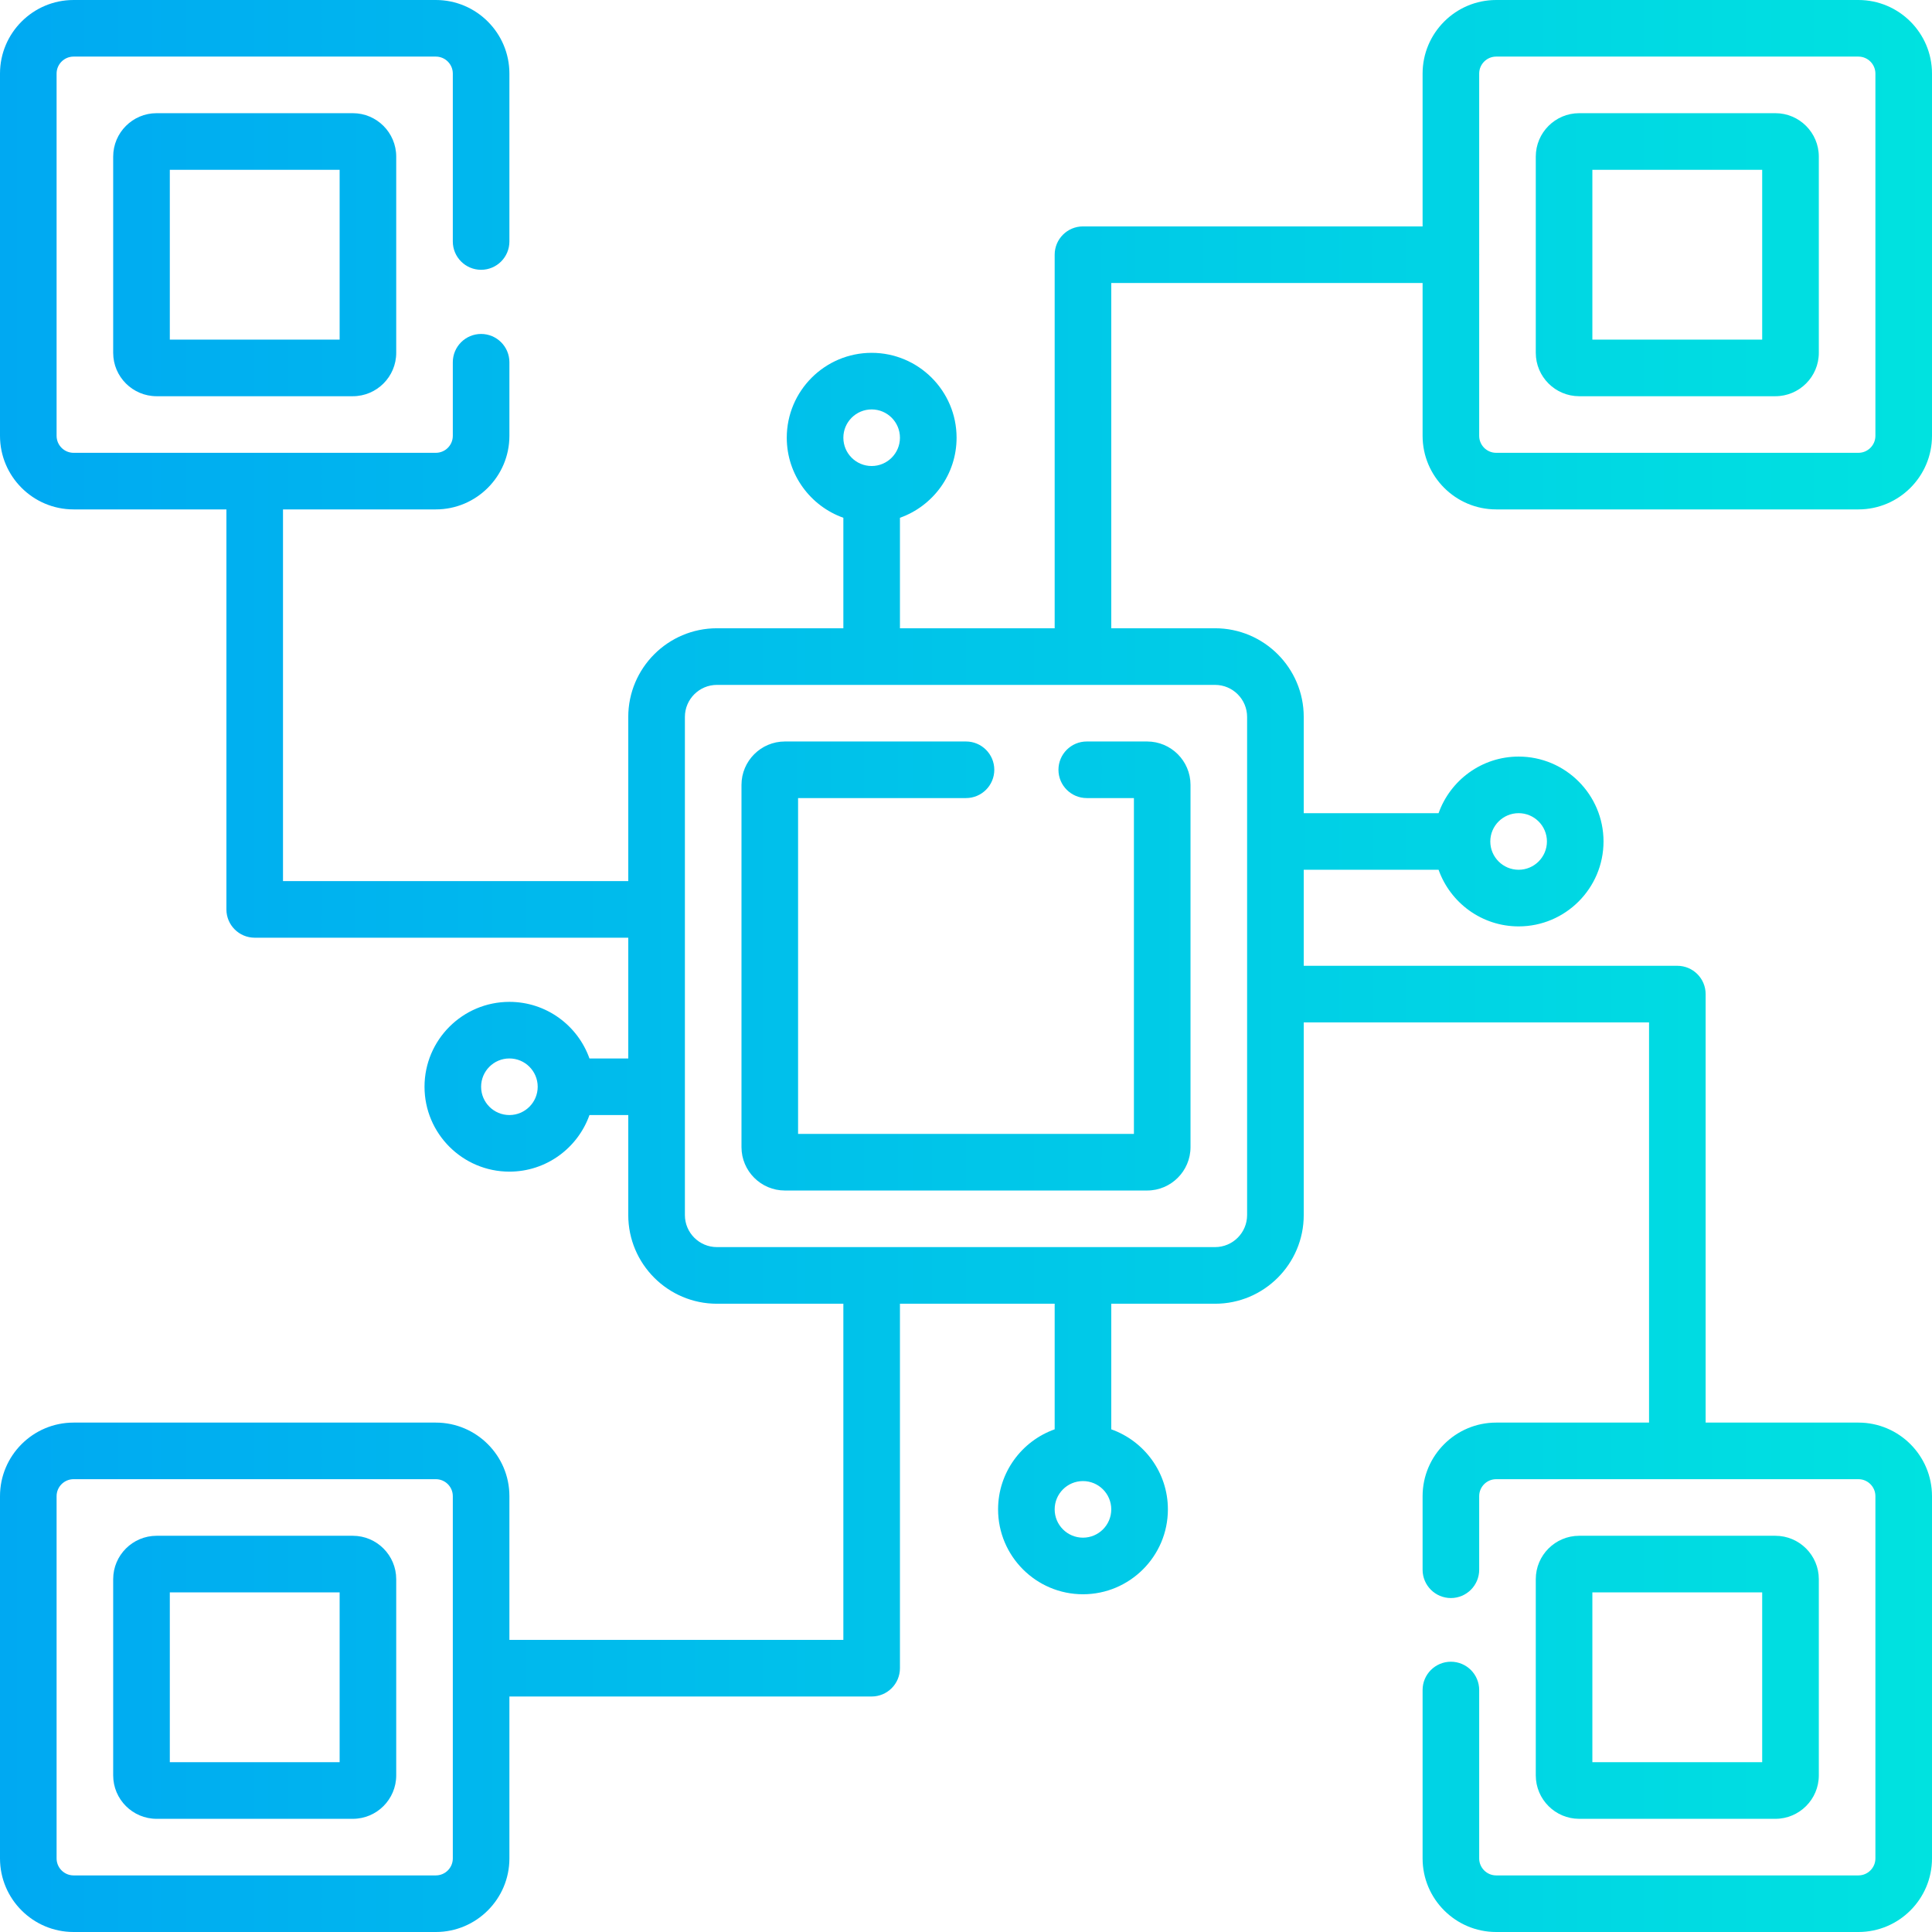
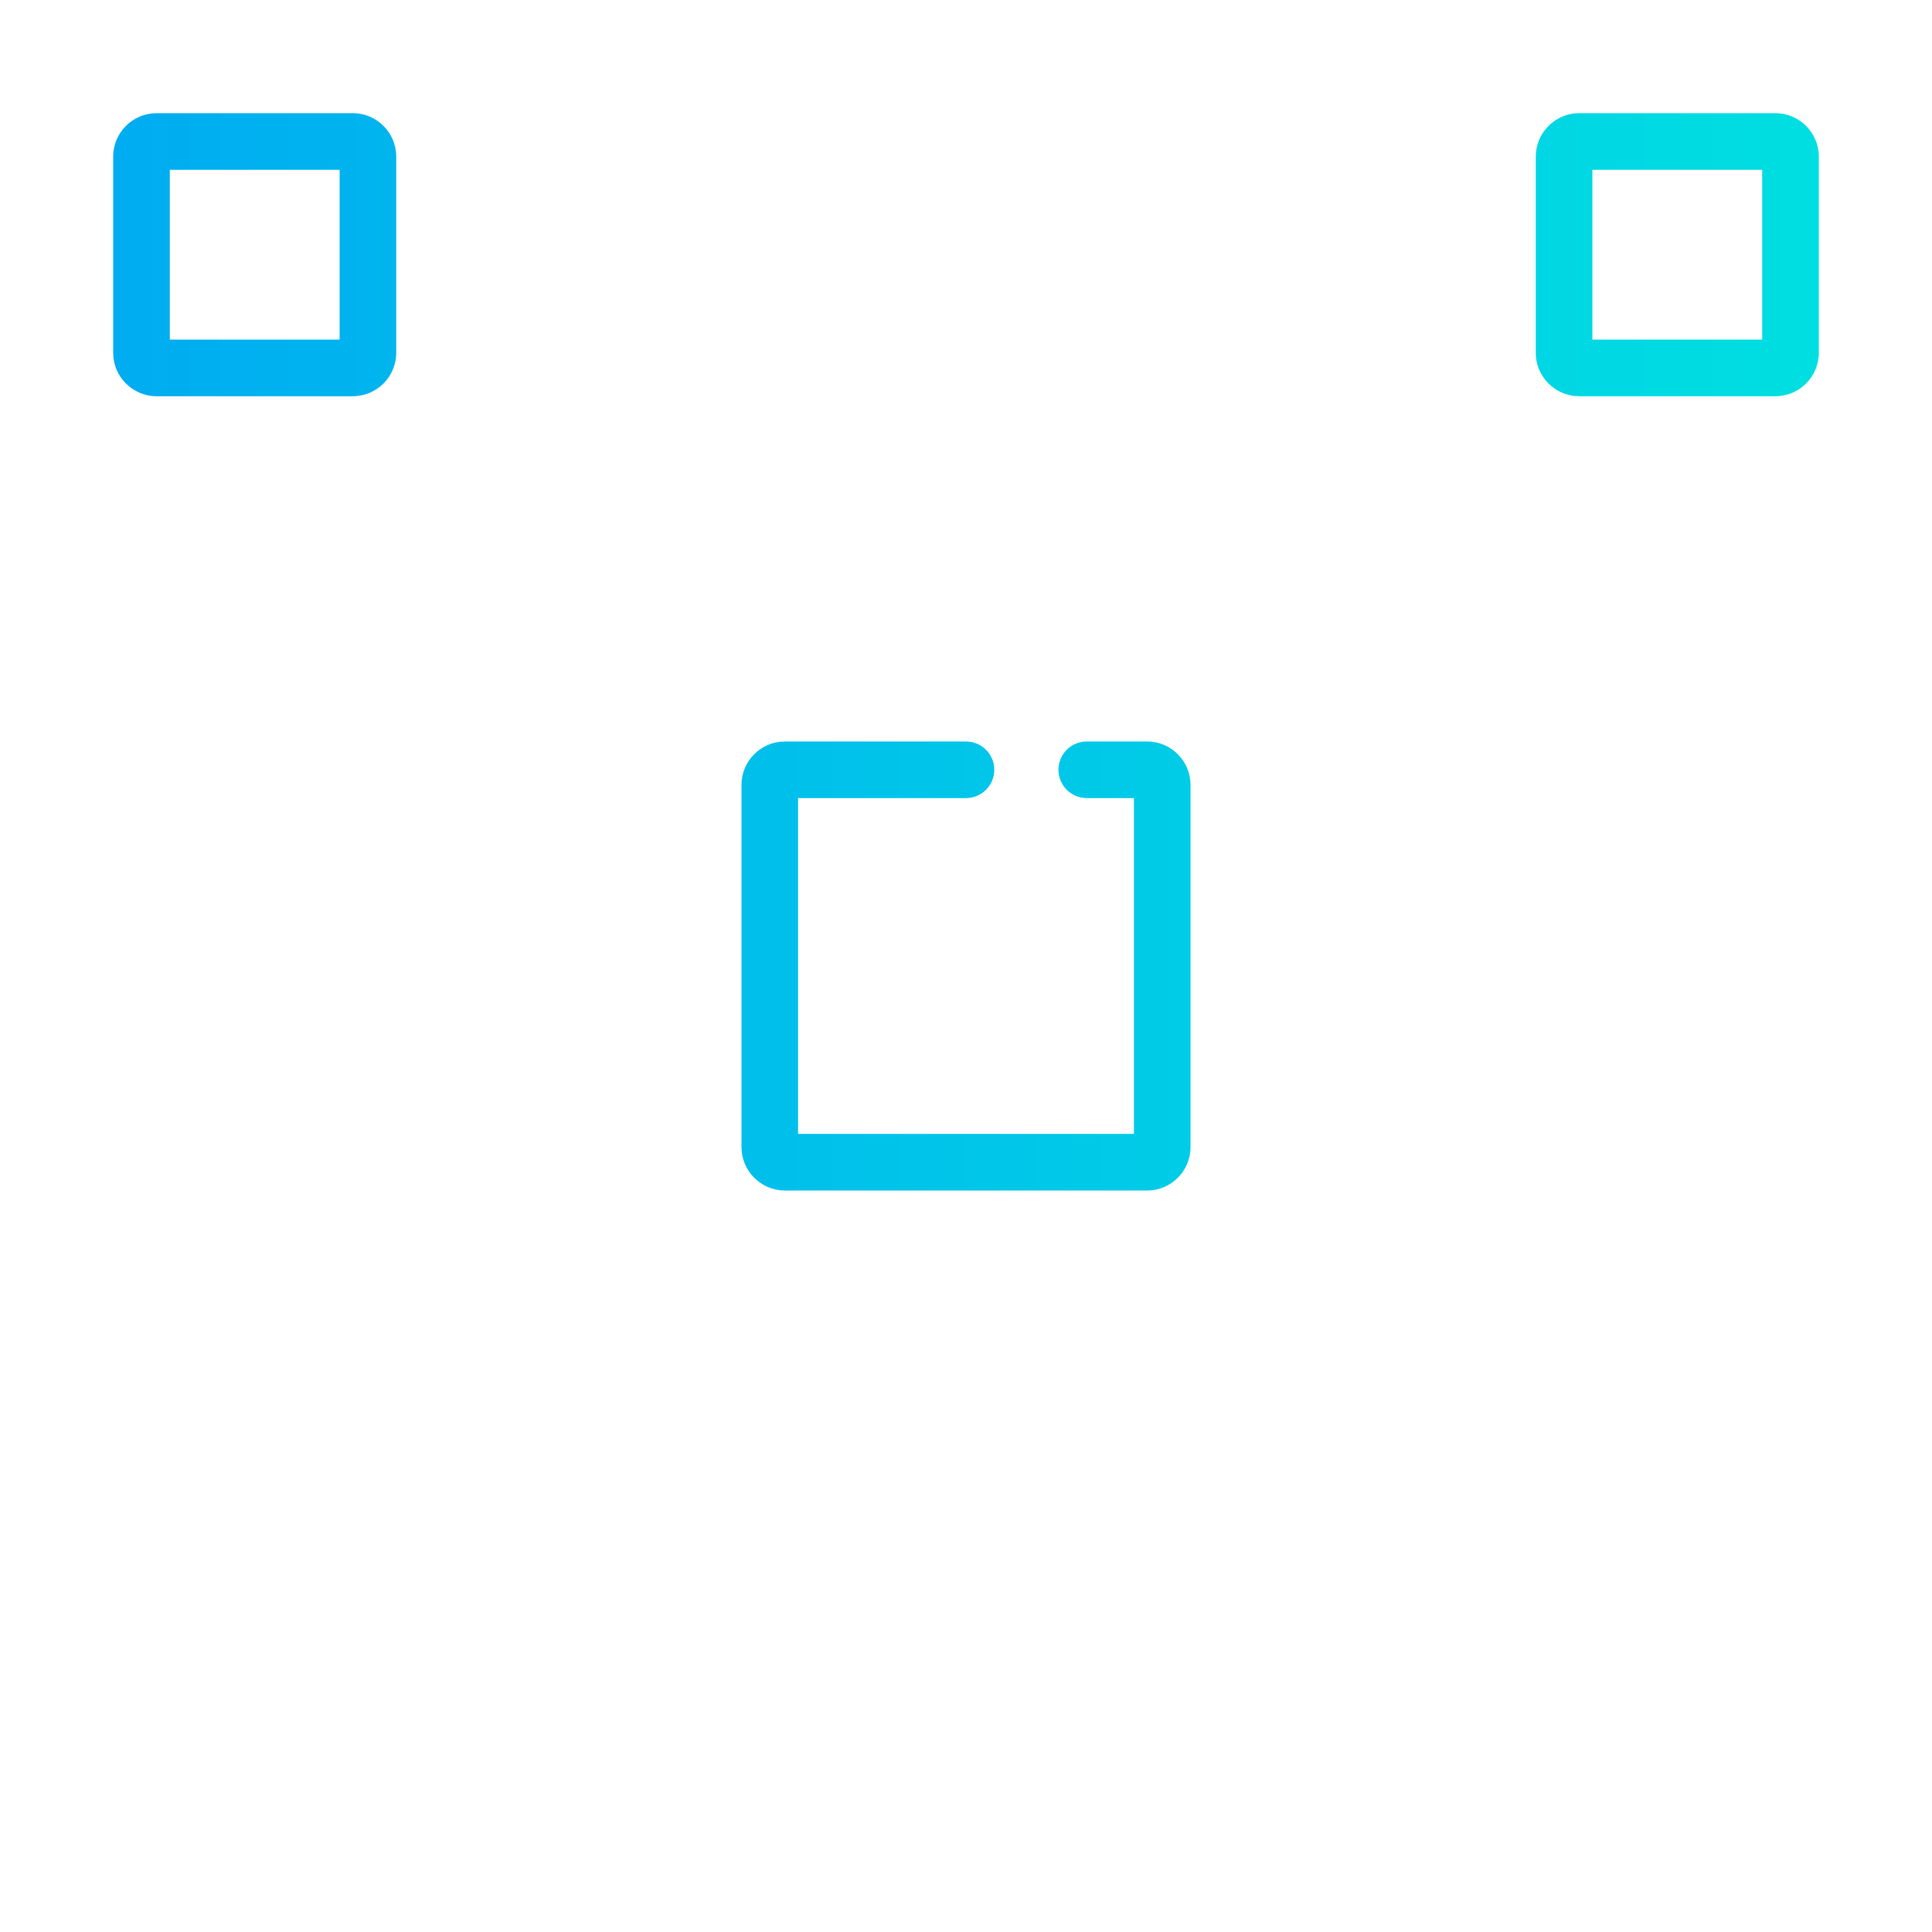
<svg xmlns="http://www.w3.org/2000/svg" width="48" height="48" viewBox="0 0 48 48" fill="none">
  <g id="Icon / Flexible Connectivity" clip-path="url(#clip0_30834_1528)">
    <g id="Vector">
      <path d="M26.297 19.125C26.297 19.513 26.612 19.828 27 19.828H28.172V28.172H19.828V19.828H24C24.388 19.828 24.703 19.513 24.703 19.125C24.703 18.737 24.388 18.422 24 18.422H19.5C18.906 18.422 18.422 18.906 18.422 19.5V28.5C18.422 29.094 18.906 29.578 19.5 29.578H28.5C29.094 29.578 29.578 29.094 29.578 28.5V19.5C29.578 18.906 29.094 18.422 28.5 18.422H27C26.612 18.422 26.297 18.737 26.297 19.125Z" fill="url(#paint0_linear_30834_1528)" />
      <path d="M3.891 2.812C3.296 2.812 2.812 3.296 2.812 3.891V8.766C2.812 9.36 3.296 9.844 3.891 9.844H8.766C9.36 9.844 9.844 9.36 9.844 8.766V3.891C9.844 3.296 9.36 2.812 8.766 2.812H3.891ZM8.438 8.438H4.219V4.219H8.438V8.438Z" fill="url(#paint1_linear_30834_1528)" />
-       <path d="M8.766 38.156H3.891C3.296 38.156 2.812 38.64 2.812 39.234V44.109C2.812 44.704 3.296 45.188 3.891 45.188H8.766C9.36 45.188 9.844 44.704 9.844 44.109V39.234C9.844 38.64 9.36 38.156 8.766 38.156ZM8.438 43.781H4.219V39.562H8.438V43.781Z" fill="url(#paint2_linear_30834_1528)" />
-       <path d="M37.172 12.656H46.172C47.18 12.656 48 11.836 48 10.828V1.828C48 0.82 47.18 0 46.172 0H37.172C36.164 0 35.344 0.82 35.344 1.828V5.625H26.906C26.518 5.625 26.203 5.94 26.203 6.328V15.609H22.359V12.864C23.178 12.573 23.766 11.792 23.766 10.875C23.766 9.712 22.819 8.766 21.656 8.766C20.493 8.766 19.547 9.712 19.547 10.875C19.547 11.792 20.135 12.573 20.953 12.864V15.609H17.812C16.597 15.609 15.609 16.597 15.609 17.812V21.891H7.031V12.656H10.828C11.836 12.656 12.656 11.836 12.656 10.828V9C12.656 8.612 12.341 8.297 11.953 8.297C11.565 8.297 11.25 8.612 11.25 9V10.828C11.25 11.061 11.061 11.25 10.828 11.25H1.828C1.596 11.25 1.406 11.061 1.406 10.828V1.828C1.406 1.596 1.596 1.406 1.828 1.406H10.828C11.061 1.406 11.25 1.596 11.25 1.828V6C11.25 6.388 11.565 6.703 11.953 6.703C12.341 6.703 12.656 6.388 12.656 6V1.828C12.656 0.82 11.836 0 10.828 0H1.828C0.82 0 0 0.82 0 1.828V10.828C0 11.836 0.82 12.656 1.828 12.656H5.625V22.594C5.625 22.982 5.94 23.297 6.328 23.297H15.609V26.297H14.645C14.354 25.478 13.573 24.891 12.656 24.891C11.493 24.891 10.547 25.837 10.547 27C10.547 28.163 11.493 29.109 12.656 29.109C13.573 29.109 14.354 28.522 14.645 27.703H15.609V30.188C15.609 31.403 16.597 32.391 17.812 32.391H20.953V40.742H12.656V37.172C12.656 36.164 11.836 35.344 10.828 35.344H1.828C0.82 35.344 0 36.164 0 37.172V46.172C0 47.18 0.82 48 1.828 48H10.828C11.836 48 12.656 47.18 12.656 46.172V42.149H21.656C22.044 42.149 22.359 41.834 22.359 41.446V32.391H26.203V35.511C25.385 35.802 24.797 36.583 24.797 37.5C24.797 38.663 25.743 39.609 26.906 39.609C28.069 39.609 29.016 38.663 29.016 37.5C29.016 36.583 28.428 35.802 27.609 35.511V32.391H30.188C31.403 32.391 32.391 31.403 32.391 30.188V25.401H40.97V35.344H37.172C36.164 35.344 35.344 36.164 35.344 37.172V39C35.344 39.388 35.659 39.703 36.047 39.703C36.435 39.703 36.75 39.388 36.75 39V37.172C36.75 36.939 36.939 36.75 37.172 36.75H46.172C46.404 36.75 46.594 36.939 46.594 37.172V46.172C46.594 46.404 46.404 46.594 46.172 46.594H37.172C36.939 46.594 36.75 46.404 36.75 46.172V41.988C36.75 41.6 36.435 41.285 36.047 41.285C35.659 41.285 35.344 41.6 35.344 41.988V46.172C35.344 47.18 36.164 48 37.172 48H46.172C47.18 48 48 47.18 48 46.172V37.172C48 36.164 47.18 35.344 46.172 35.344H42.376V24.698C42.376 24.31 42.061 23.995 41.673 23.995H32.391V21.609H35.741C36.032 22.428 36.813 23.016 37.73 23.016C38.893 23.016 39.839 22.069 39.839 20.906C39.839 19.743 38.893 18.797 37.73 18.797C36.813 18.797 36.032 19.385 35.741 20.203H32.391V17.812C32.391 16.597 31.403 15.609 30.188 15.609H27.609V7.031H35.344V10.828C35.344 11.836 36.164 12.656 37.172 12.656ZM21.656 10.172C22.044 10.172 22.359 10.487 22.359 10.875C22.359 11.263 22.044 11.578 21.656 11.578C21.268 11.578 20.953 11.263 20.953 10.875C20.953 10.487 21.268 10.172 21.656 10.172ZM12.656 27.703C12.268 27.703 11.953 27.388 11.953 27C11.953 26.612 12.268 26.297 12.656 26.297C13.044 26.297 13.359 26.612 13.359 27C13.359 27.388 13.044 27.703 12.656 27.703ZM11.25 46.172C11.25 46.404 11.061 46.594 10.828 46.594H1.828C1.596 46.594 1.406 46.404 1.406 46.172V37.172C1.406 36.939 1.596 36.75 1.828 36.75H10.828C11.061 36.75 11.25 36.939 11.25 37.172V46.172ZM26.906 38.203C26.518 38.203 26.203 37.888 26.203 37.5C26.203 37.112 26.518 36.797 26.906 36.797C27.294 36.797 27.609 37.112 27.609 37.5C27.609 37.888 27.294 38.203 26.906 38.203ZM37.73 20.203C38.117 20.203 38.433 20.518 38.433 20.906C38.433 21.294 38.117 21.609 37.73 21.609C37.342 21.609 37.026 21.294 37.026 20.906C37.026 20.518 37.342 20.203 37.73 20.203ZM30.984 17.812V30.188C30.984 30.627 30.627 30.984 30.188 30.984H17.812C17.373 30.984 17.016 30.627 17.016 30.188V17.812C17.016 17.373 17.373 17.016 17.812 17.016H30.188C30.627 17.016 30.984 17.373 30.984 17.812ZM37.172 1.406H46.172C46.404 1.406 46.594 1.596 46.594 1.828V10.828C46.594 11.061 46.404 11.25 46.172 11.25H37.172C36.939 11.25 36.75 11.061 36.75 10.828V6.346C36.75 6.34 36.751 6.334 36.751 6.328C36.751 6.322 36.75 6.316 36.75 6.31V1.828C36.75 1.596 36.939 1.406 37.172 1.406Z" fill="url(#paint3_linear_30834_1528)" />
      <path d="M39.234 9.844H44.109C44.704 9.844 45.188 9.36 45.188 8.766V3.891C45.188 3.296 44.704 2.812 44.109 2.812H39.234C38.64 2.812 38.156 3.296 38.156 3.891V8.766C38.156 9.36 38.64 9.844 39.234 9.844ZM39.562 4.219H43.781V8.438H39.562V4.219Z" fill="url(#paint4_linear_30834_1528)" />
-       <path d="M44.109 45.188C44.704 45.188 45.188 44.704 45.188 44.109V39.234C45.188 38.64 44.704 38.156 44.109 38.156H39.234C38.64 38.156 38.156 38.64 38.156 39.234V44.109C38.156 44.704 38.64 45.188 39.234 45.188H44.109ZM39.562 39.562H43.781V43.781H39.562V39.562Z" fill="url(#paint5_linear_30834_1528)" />
    </g>
  </g>
  <defs>
    <linearGradient id="paint0_linear_30834_1528" x1="6.85046e-08" y1="24.585" x2="48" y2="24.585" gradientUnits="userSpaceOnUse">
      <stop stop-color="#00A9F2" />
      <stop offset="1" stop-color="#00E2E0" />
    </linearGradient>
    <linearGradient id="paint1_linear_30834_1528" x1="6.85046e-08" y1="24.585" x2="48" y2="24.585" gradientUnits="userSpaceOnUse">
      <stop stop-color="#00A9F2" />
      <stop offset="1" stop-color="#00E2E0" />
    </linearGradient>
    <linearGradient id="paint2_linear_30834_1528" x1="6.85046e-08" y1="24.585" x2="48" y2="24.585" gradientUnits="userSpaceOnUse">
      <stop stop-color="#00A9F2" />
      <stop offset="1" stop-color="#00E2E0" />
    </linearGradient>
    <linearGradient id="paint3_linear_30834_1528" x1="6.85046e-08" y1="24.585" x2="48" y2="24.585" gradientUnits="userSpaceOnUse">
      <stop stop-color="#00A9F2" />
      <stop offset="1" stop-color="#00E2E0" />
    </linearGradient>
    <linearGradient id="paint4_linear_30834_1528" x1="6.85046e-08" y1="24.585" x2="48" y2="24.585" gradientUnits="userSpaceOnUse">
      <stop stop-color="#00A9F2" />
      <stop offset="1" stop-color="#00E2E0" />
    </linearGradient>
    <linearGradient id="paint5_linear_30834_1528" x1="6.85046e-08" y1="24.585" x2="48" y2="24.585" gradientUnits="userSpaceOnUse">
      <stop stop-color="#00A9F2" />
      <stop offset="1" stop-color="#00E2E0" />
    </linearGradient>
    <clipPath id="clip0_30834_1528">
      <rect width="48" height="48" fill="white" />
    </clipPath>
  </defs>
</svg>